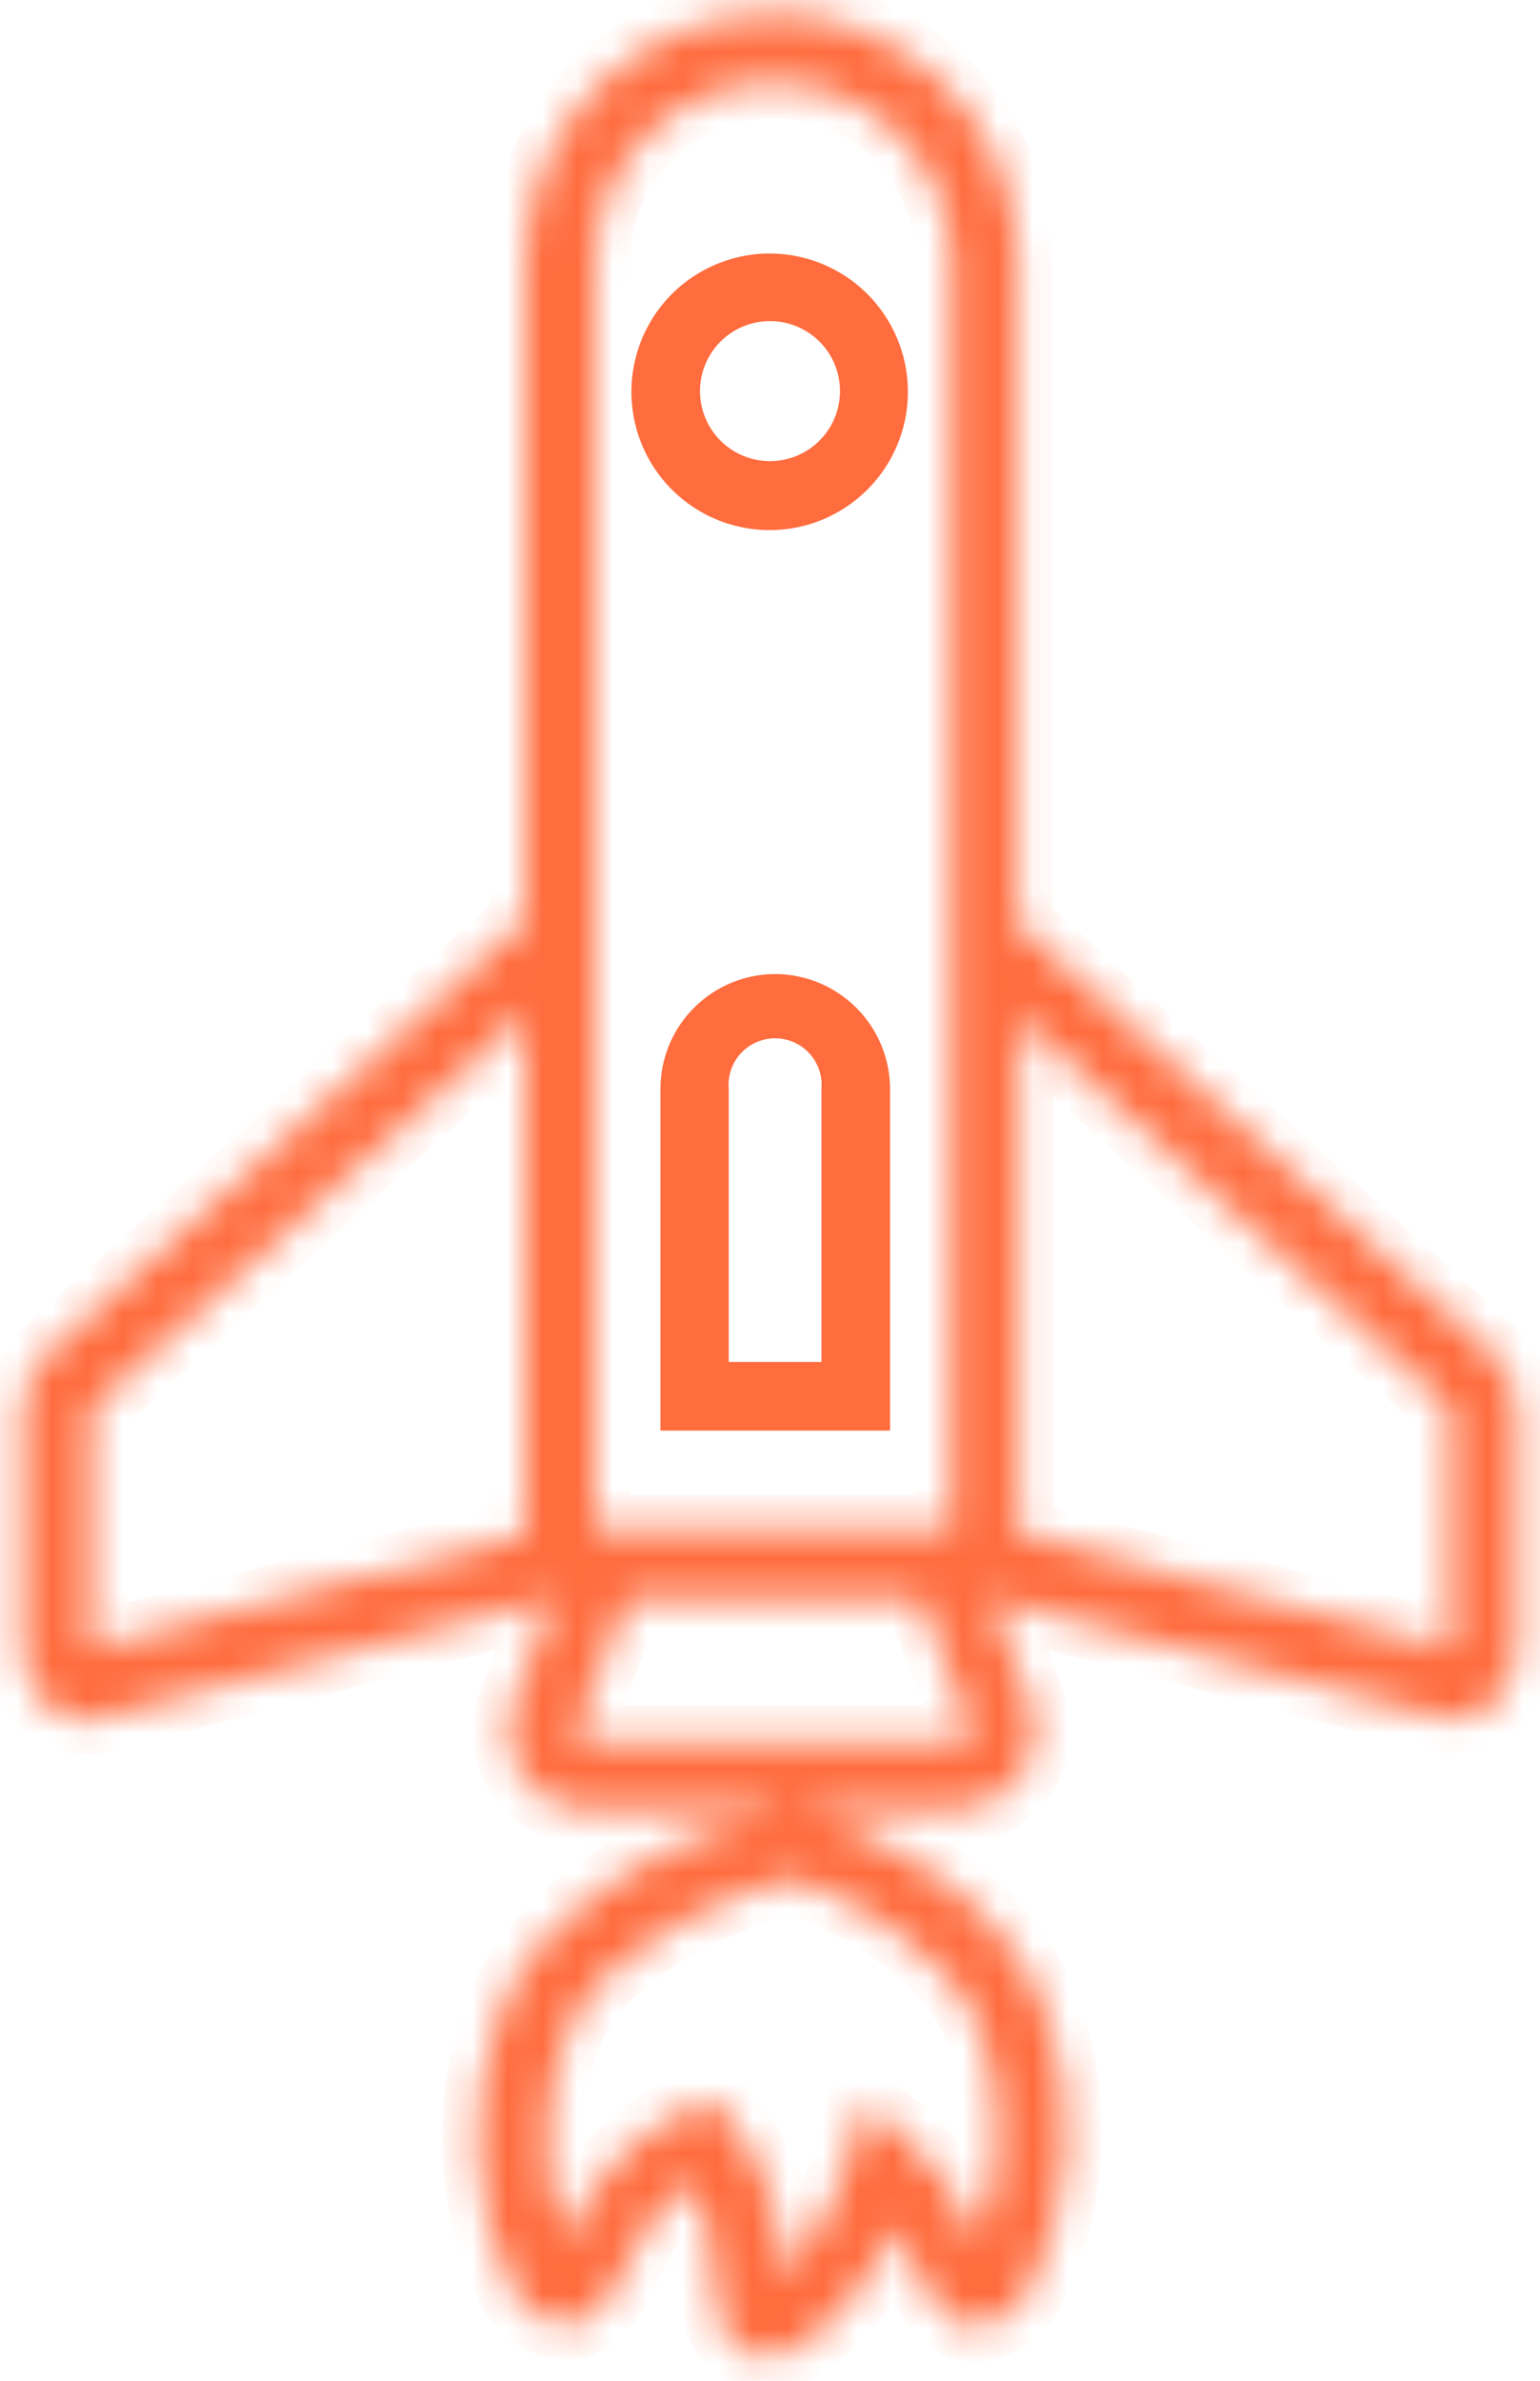
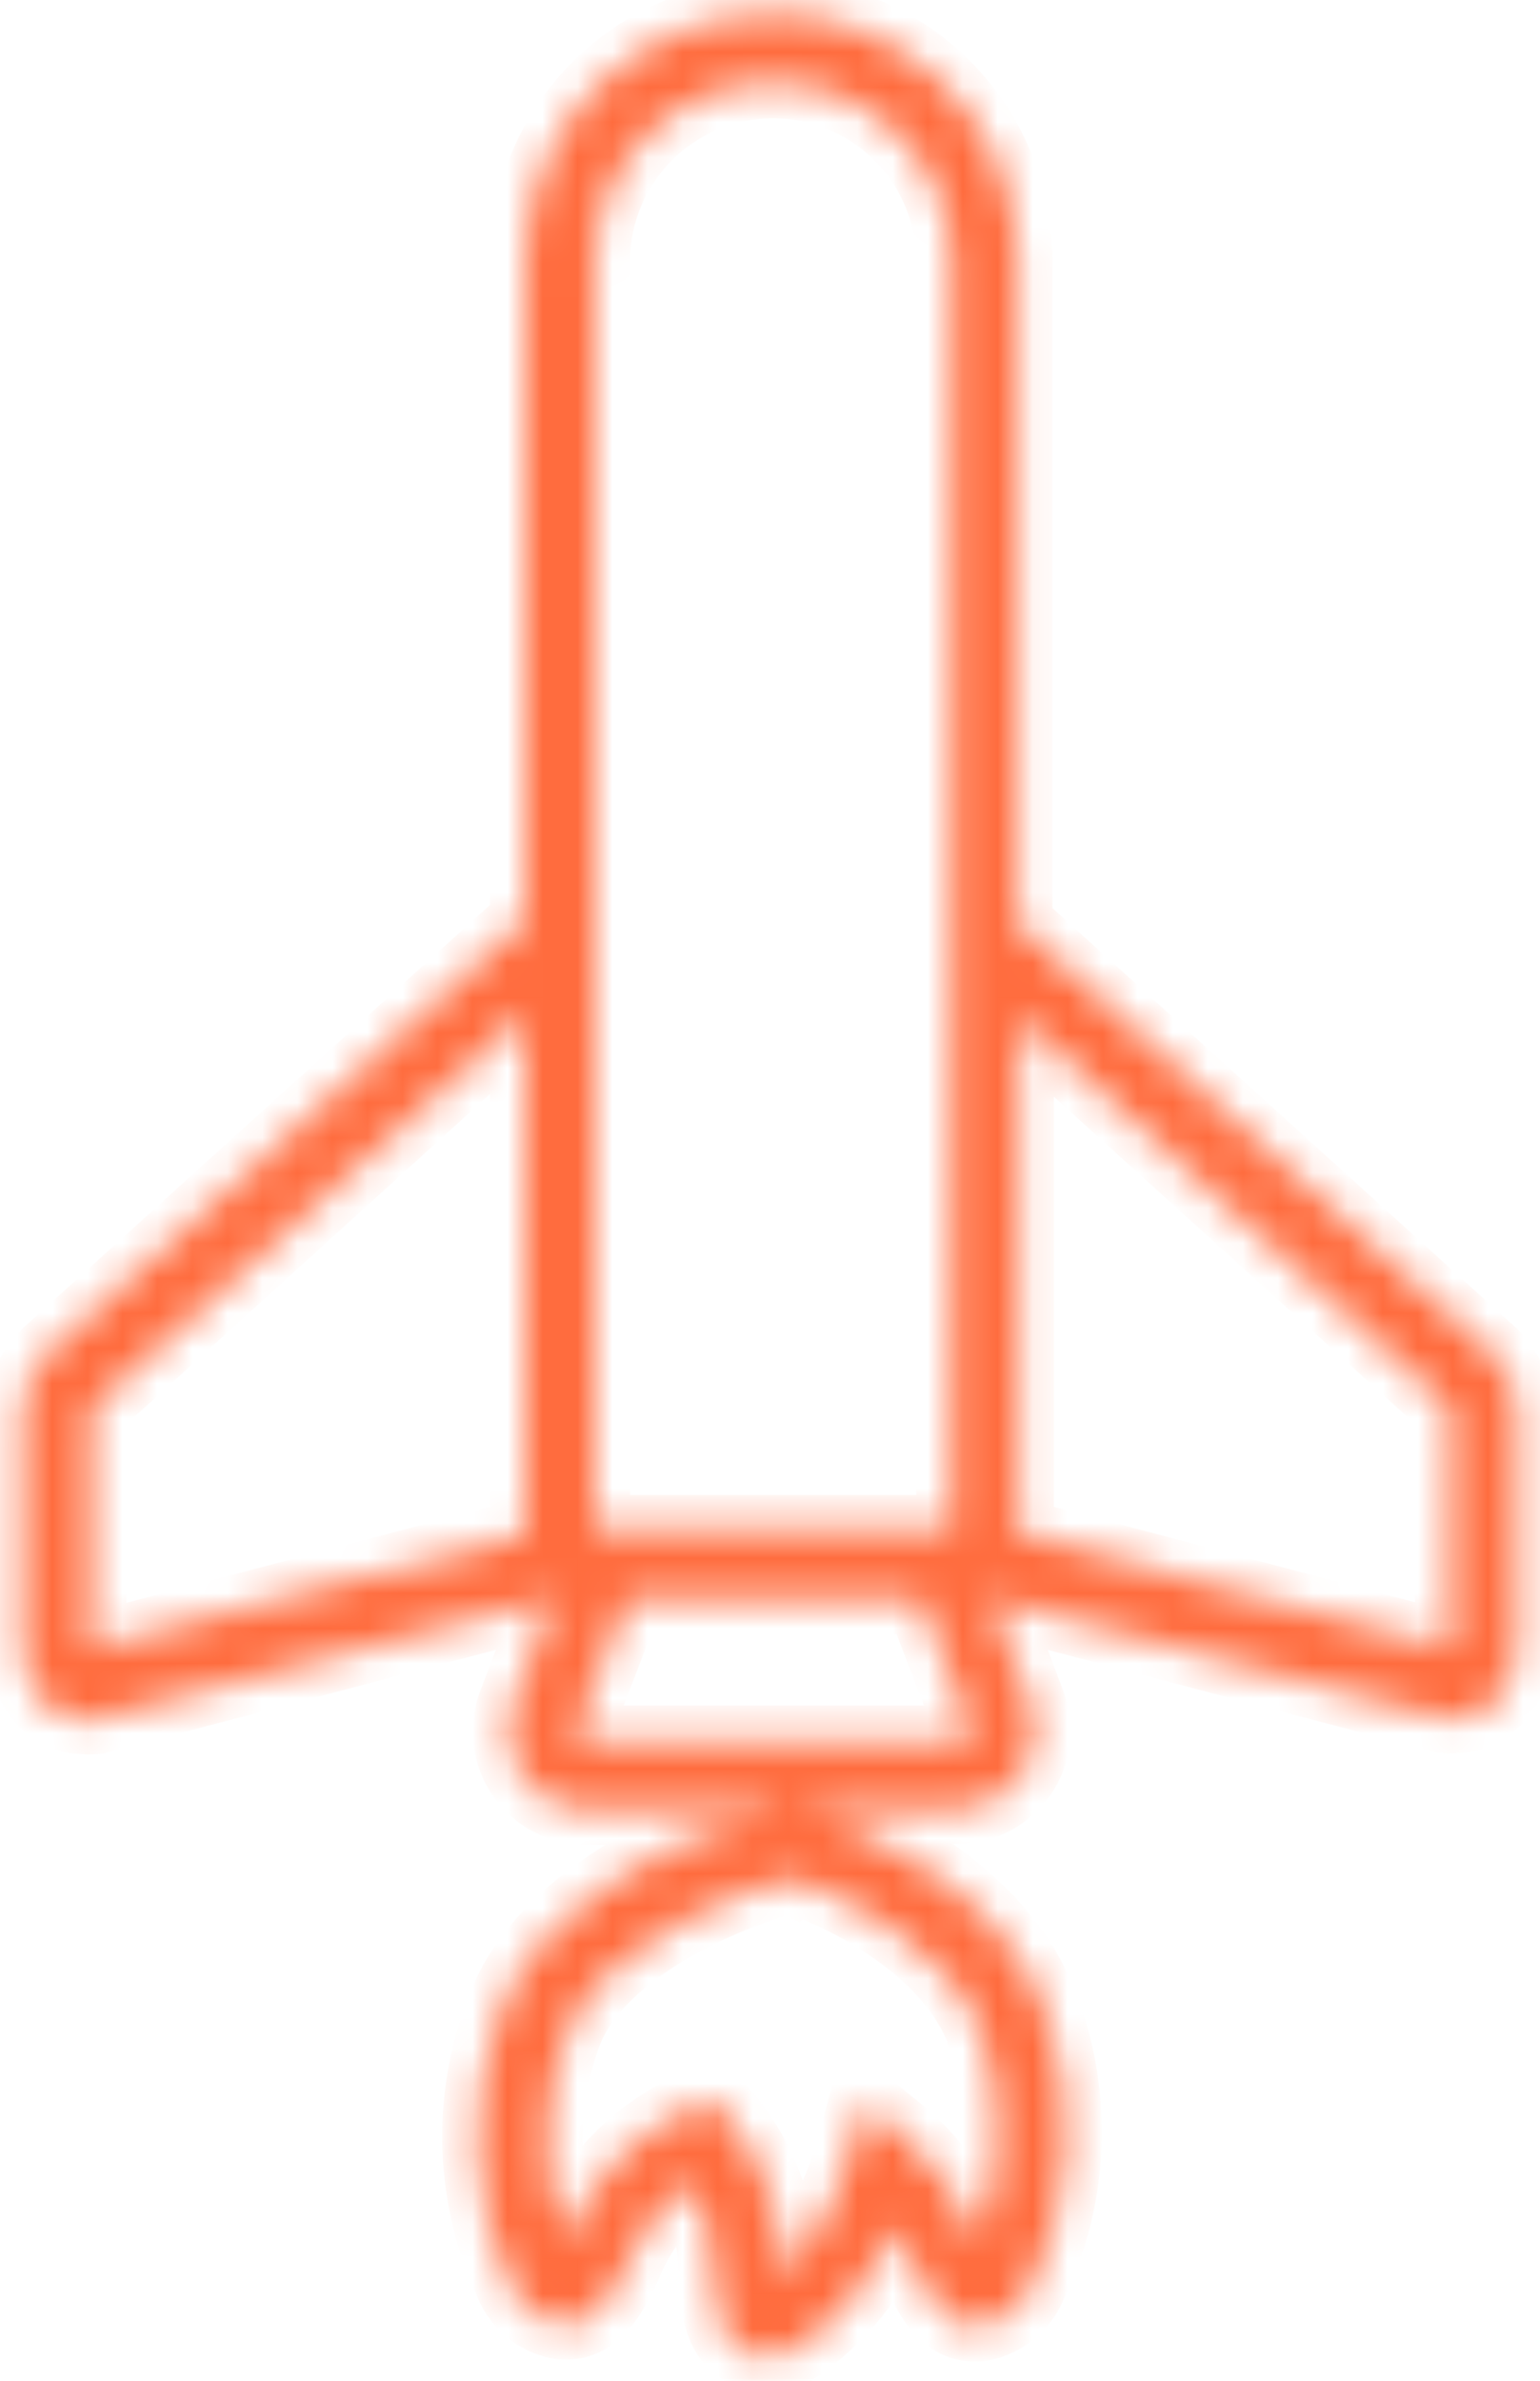
<svg xmlns="http://www.w3.org/2000/svg" width="44" height="68" viewBox="0 0 44 68" fill="none">
  <mask id="path-1-inside-1_109_2273" fill="white">
    <path d="M41.37 40.181C41.411 40.258 41.431 40.344 41.43 40.431V46.991C41.436 47.014 41.436 47.038 41.43 47.061L29.11 43.811V29.071L41.38 40.181H41.37ZM2.61 47.081C2.61 47.081 2.61 47.081 2.61 47.011V40.431C2.609 40.344 2.63 40.258 2.67 40.181L15 28.991V43.811L2.6 47.081H2.61ZM17 7.471C17 6.121 17.536 4.827 18.491 3.872C19.445 2.918 20.74 2.381 22.09 2.381C23.44 2.381 24.735 2.918 25.689 3.872C26.644 4.827 27.18 6.121 27.18 7.471V43.701H17V7.471ZM27.64 49.591C27.616 49.63 27.581 49.661 27.541 49.682C27.501 49.703 27.456 49.713 27.41 49.711H16.74C16.695 49.713 16.649 49.703 16.609 49.682C16.569 49.661 16.535 49.63 16.51 49.591C16.488 49.551 16.477 49.507 16.477 49.461C16.477 49.416 16.488 49.371 16.51 49.331L17.85 45.851C17.869 45.798 17.904 45.752 17.951 45.719C17.998 45.687 18.053 45.67 18.11 45.671H26.11C26.167 45.67 26.223 45.687 26.269 45.719C26.316 45.752 26.351 45.798 26.37 45.851L27.71 49.331C27.73 49.372 27.741 49.416 27.741 49.461C27.741 49.507 27.73 49.551 27.71 49.591H27.64ZM28 57.991C28.706 59.932 28.688 62.062 27.95 63.991C27.491 62.84 26.768 61.812 25.84 60.991L24.68 60.051L24.28 61.491C23.999 62.493 23.549 63.441 22.95 64.291C22.775 64.539 22.581 64.773 22.37 64.991C22.399 63.354 21.846 61.76 20.81 60.491L20.36 59.991L19.73 60.231L19.35 60.391C17.891 61.175 16.757 62.451 16.15 63.991C15.447 62.048 15.475 59.915 16.23 57.991C17.3 55.381 21.48 53.891 22.54 53.671L22.76 53.771L22.84 53.721C23.94 54.091 27.06 55.521 28.04 58.051L28 57.991ZM22.05 0.411C20.189 0.411 18.403 1.147 17.083 2.459C15.762 3.77 15.013 5.55 15 7.411V26.291L1.32 38.681C1.097 38.901 0.922 39.165 0.805 39.456C0.688 39.746 0.632 40.058 0.64 40.371V46.991C0.628 47.329 0.693 47.664 0.83 47.973C0.966 48.281 1.172 48.554 1.43 48.771C1.7 48.98 2.029 49.096 2.37 49.101C2.496 49.116 2.624 49.116 2.75 49.101L15.68 45.691H15.79L14.64 48.691C14.519 49.028 14.48 49.389 14.527 49.744C14.573 50.099 14.705 50.438 14.909 50.732C15.114 51.026 15.386 51.266 15.703 51.433C16.02 51.6 16.372 51.689 16.73 51.691H22.38C21.668 51.815 20.973 52.023 20.31 52.311C18.56 53.001 15.48 54.551 14.38 57.231C13.847 58.533 13.595 59.933 13.639 61.339C13.684 62.745 14.025 64.126 14.64 65.391C14.777 65.656 14.974 65.884 15.215 66.058C15.457 66.232 15.736 66.346 16.03 66.391C17.03 66.481 17.49 65.561 17.88 64.751C18.264 63.777 18.912 62.929 19.75 62.301C20.176 63.148 20.395 64.084 20.39 65.031C20.45 65.931 20.52 66.951 21.48 67.241C21.611 67.29 21.75 67.313 21.89 67.311C22.21 67.302 22.523 67.213 22.8 67.051C24.035 66.196 24.992 64.996 25.55 63.601C25.776 63.979 25.98 64.37 26.16 64.771C26.53 65.591 26.96 66.511 27.97 66.451C28.269 66.408 28.553 66.295 28.8 66.121C29.046 65.947 29.249 65.718 29.39 65.451C30.026 64.198 30.393 62.825 30.467 61.422C30.541 60.018 30.321 58.615 29.82 57.301C28.51 53.891 24.7 52.301 23.56 51.871C23.331 51.777 23.093 51.707 22.85 51.661H27.37C27.728 51.659 28.081 51.571 28.397 51.404C28.714 51.237 28.986 50.996 29.19 50.702C29.394 50.408 29.524 50.069 29.569 49.714C29.615 49.358 29.574 48.997 29.45 48.661L28.31 45.661L41.24 49.071C41.366 49.085 41.494 49.085 41.62 49.071C41.961 49.067 42.291 48.951 42.56 48.741C42.818 48.524 43.024 48.251 43.161 47.943C43.298 47.634 43.362 47.299 43.35 46.961V40.381C43.358 40.068 43.302 39.757 43.185 39.466C43.068 39.175 42.893 38.911 42.67 38.691L29.07 26.381V7.381C29.057 5.529 28.315 3.756 27.005 2.446C25.695 1.136 23.923 0.394 22.07 0.381L22.05 0.411Z" />
  </mask>
  <path d="M41.37 40.181C41.411 40.258 41.431 40.344 41.43 40.431V46.991C41.436 47.014 41.436 47.038 41.43 47.061L29.11 43.811V29.071L41.38 40.181H41.37ZM2.61 47.081C2.61 47.081 2.61 47.081 2.61 47.011V40.431C2.609 40.344 2.63 40.258 2.67 40.181L15 28.991V43.811L2.6 47.081H2.61ZM17 7.471C17 6.121 17.536 4.827 18.491 3.872C19.445 2.918 20.74 2.381 22.09 2.381C23.44 2.381 24.735 2.918 25.689 3.872C26.644 4.827 27.18 6.121 27.18 7.471V43.701H17V7.471ZM27.64 49.591C27.616 49.63 27.581 49.661 27.541 49.682C27.501 49.703 27.456 49.713 27.41 49.711H16.74C16.695 49.713 16.649 49.703 16.609 49.682C16.569 49.661 16.535 49.63 16.51 49.591C16.488 49.551 16.477 49.507 16.477 49.461C16.477 49.416 16.488 49.371 16.51 49.331L17.85 45.851C17.869 45.798 17.904 45.752 17.951 45.719C17.998 45.687 18.053 45.67 18.11 45.671H26.11C26.167 45.67 26.223 45.687 26.269 45.719C26.316 45.752 26.351 45.798 26.37 45.851L27.71 49.331C27.73 49.372 27.741 49.416 27.741 49.461C27.741 49.507 27.73 49.551 27.71 49.591H27.64ZM28 57.991C28.706 59.932 28.688 62.062 27.95 63.991C27.491 62.84 26.768 61.812 25.84 60.991L24.68 60.051L24.28 61.491C23.999 62.493 23.549 63.441 22.95 64.291C22.775 64.539 22.581 64.773 22.37 64.991C22.399 63.354 21.846 61.76 20.81 60.491L20.36 59.991L19.73 60.231L19.35 60.391C17.891 61.175 16.757 62.451 16.15 63.991C15.447 62.048 15.475 59.915 16.23 57.991C17.3 55.381 21.48 53.891 22.54 53.671L22.76 53.771L22.84 53.721C23.94 54.091 27.06 55.521 28.04 58.051L28 57.991ZM22.05 0.411C20.189 0.411 18.403 1.147 17.083 2.459C15.762 3.77 15.013 5.55 15 7.411V26.291L1.32 38.681C1.097 38.901 0.922 39.165 0.805 39.456C0.688 39.746 0.632 40.058 0.64 40.371V46.991C0.628 47.329 0.693 47.664 0.83 47.973C0.966 48.281 1.172 48.554 1.43 48.771C1.7 48.98 2.029 49.096 2.37 49.101C2.496 49.116 2.624 49.116 2.75 49.101L15.68 45.691H15.79L14.64 48.691C14.519 49.028 14.48 49.389 14.527 49.744C14.573 50.099 14.705 50.438 14.909 50.732C15.114 51.026 15.386 51.266 15.703 51.433C16.02 51.6 16.372 51.689 16.73 51.691H22.38C21.668 51.815 20.973 52.023 20.31 52.311C18.56 53.001 15.48 54.551 14.38 57.231C13.847 58.533 13.595 59.933 13.639 61.339C13.684 62.745 14.025 64.126 14.64 65.391C14.777 65.656 14.974 65.884 15.215 66.058C15.457 66.232 15.736 66.346 16.03 66.391C17.03 66.481 17.49 65.561 17.88 64.751C18.264 63.777 18.912 62.929 19.75 62.301C20.176 63.148 20.395 64.084 20.39 65.031C20.45 65.931 20.52 66.951 21.48 67.241C21.611 67.29 21.75 67.313 21.89 67.311C22.21 67.302 22.523 67.213 22.8 67.051C24.035 66.196 24.992 64.996 25.55 63.601C25.776 63.979 25.98 64.37 26.16 64.771C26.53 65.591 26.96 66.511 27.97 66.451C28.269 66.408 28.553 66.295 28.8 66.121C29.046 65.947 29.249 65.718 29.39 65.451C30.026 64.198 30.393 62.825 30.467 61.422C30.541 60.018 30.321 58.615 29.82 57.301C28.51 53.891 24.7 52.301 23.56 51.871C23.331 51.777 23.093 51.707 22.85 51.661H27.37C27.728 51.659 28.081 51.571 28.397 51.404C28.714 51.237 28.986 50.996 29.19 50.702C29.394 50.408 29.524 50.069 29.569 49.714C29.615 49.358 29.574 48.997 29.45 48.661L28.31 45.661L41.24 49.071C41.366 49.085 41.494 49.085 41.62 49.071C41.961 49.067 42.291 48.951 42.56 48.741C42.818 48.524 43.024 48.251 43.161 47.943C43.298 47.634 43.362 47.299 43.35 46.961V40.381C43.358 40.068 43.302 39.757 43.185 39.466C43.068 39.175 42.893 38.911 42.67 38.691L29.07 26.381V7.381C29.057 5.529 28.315 3.756 27.005 2.446C25.695 1.136 23.923 0.394 22.07 0.381L22.05 0.411Z" fill="#FF6C3E" stroke="#FF6C3E" stroke-width="2" mask="url(#path-1-inside-1_109_2273)" />
-   <path d="M20.611 13.25C21.022 13.525 21.506 13.671 22 13.671C22.663 13.671 23.299 13.408 23.768 12.939C24.237 12.47 24.5 11.834 24.5 11.171C24.5 10.677 24.353 10.193 24.079 9.782C23.804 9.371 23.414 9.051 22.957 8.862C22.5 8.672 21.997 8.623 21.512 8.719C21.027 8.816 20.582 9.054 20.232 9.403C19.883 9.753 19.645 10.198 19.548 10.684C19.452 11.168 19.501 11.671 19.69 12.128C19.88 12.585 20.2 12.975 20.611 13.25ZM20.079 8.319C20.647 7.941 21.316 7.739 21.999 7.741C22.911 7.744 23.785 8.107 24.43 8.752C25.074 9.397 25.438 10.271 25.44 11.182C25.442 11.866 25.241 12.534 24.862 13.102C24.484 13.671 23.945 14.115 23.314 14.377C22.684 14.639 21.989 14.708 21.319 14.575C20.649 14.443 20.034 14.114 19.55 13.631C19.067 13.148 18.739 12.532 18.606 11.862C18.473 11.192 18.542 10.498 18.804 9.867C19.067 9.236 19.51 8.697 20.079 8.319Z" fill="#FF6C3E" stroke="#FF6C3E" />
-   <path d="M23.47 39.401H23.97V38.901V31.121C23.988 30.876 23.957 30.63 23.878 30.397C23.796 30.157 23.665 29.936 23.494 29.749C23.323 29.562 23.114 29.413 22.882 29.311C22.65 29.209 22.399 29.156 22.145 29.156C21.891 29.156 21.64 29.209 21.408 29.311C21.176 29.413 20.968 29.562 20.796 29.749C20.625 29.936 20.494 30.157 20.413 30.397C20.333 30.63 20.302 30.876 20.32 31.121V38.901V39.401H20.82H23.47ZM20.184 29.136C20.706 28.614 21.412 28.322 22.149 28.321C22.886 28.324 23.592 28.617 24.113 29.139C24.634 29.659 24.928 30.365 24.93 31.102V40.361H19.37V31.101C19.37 30.364 19.663 29.657 20.184 29.136Z" fill="#FF6C3E" stroke="#FF6C3E" />
</svg>